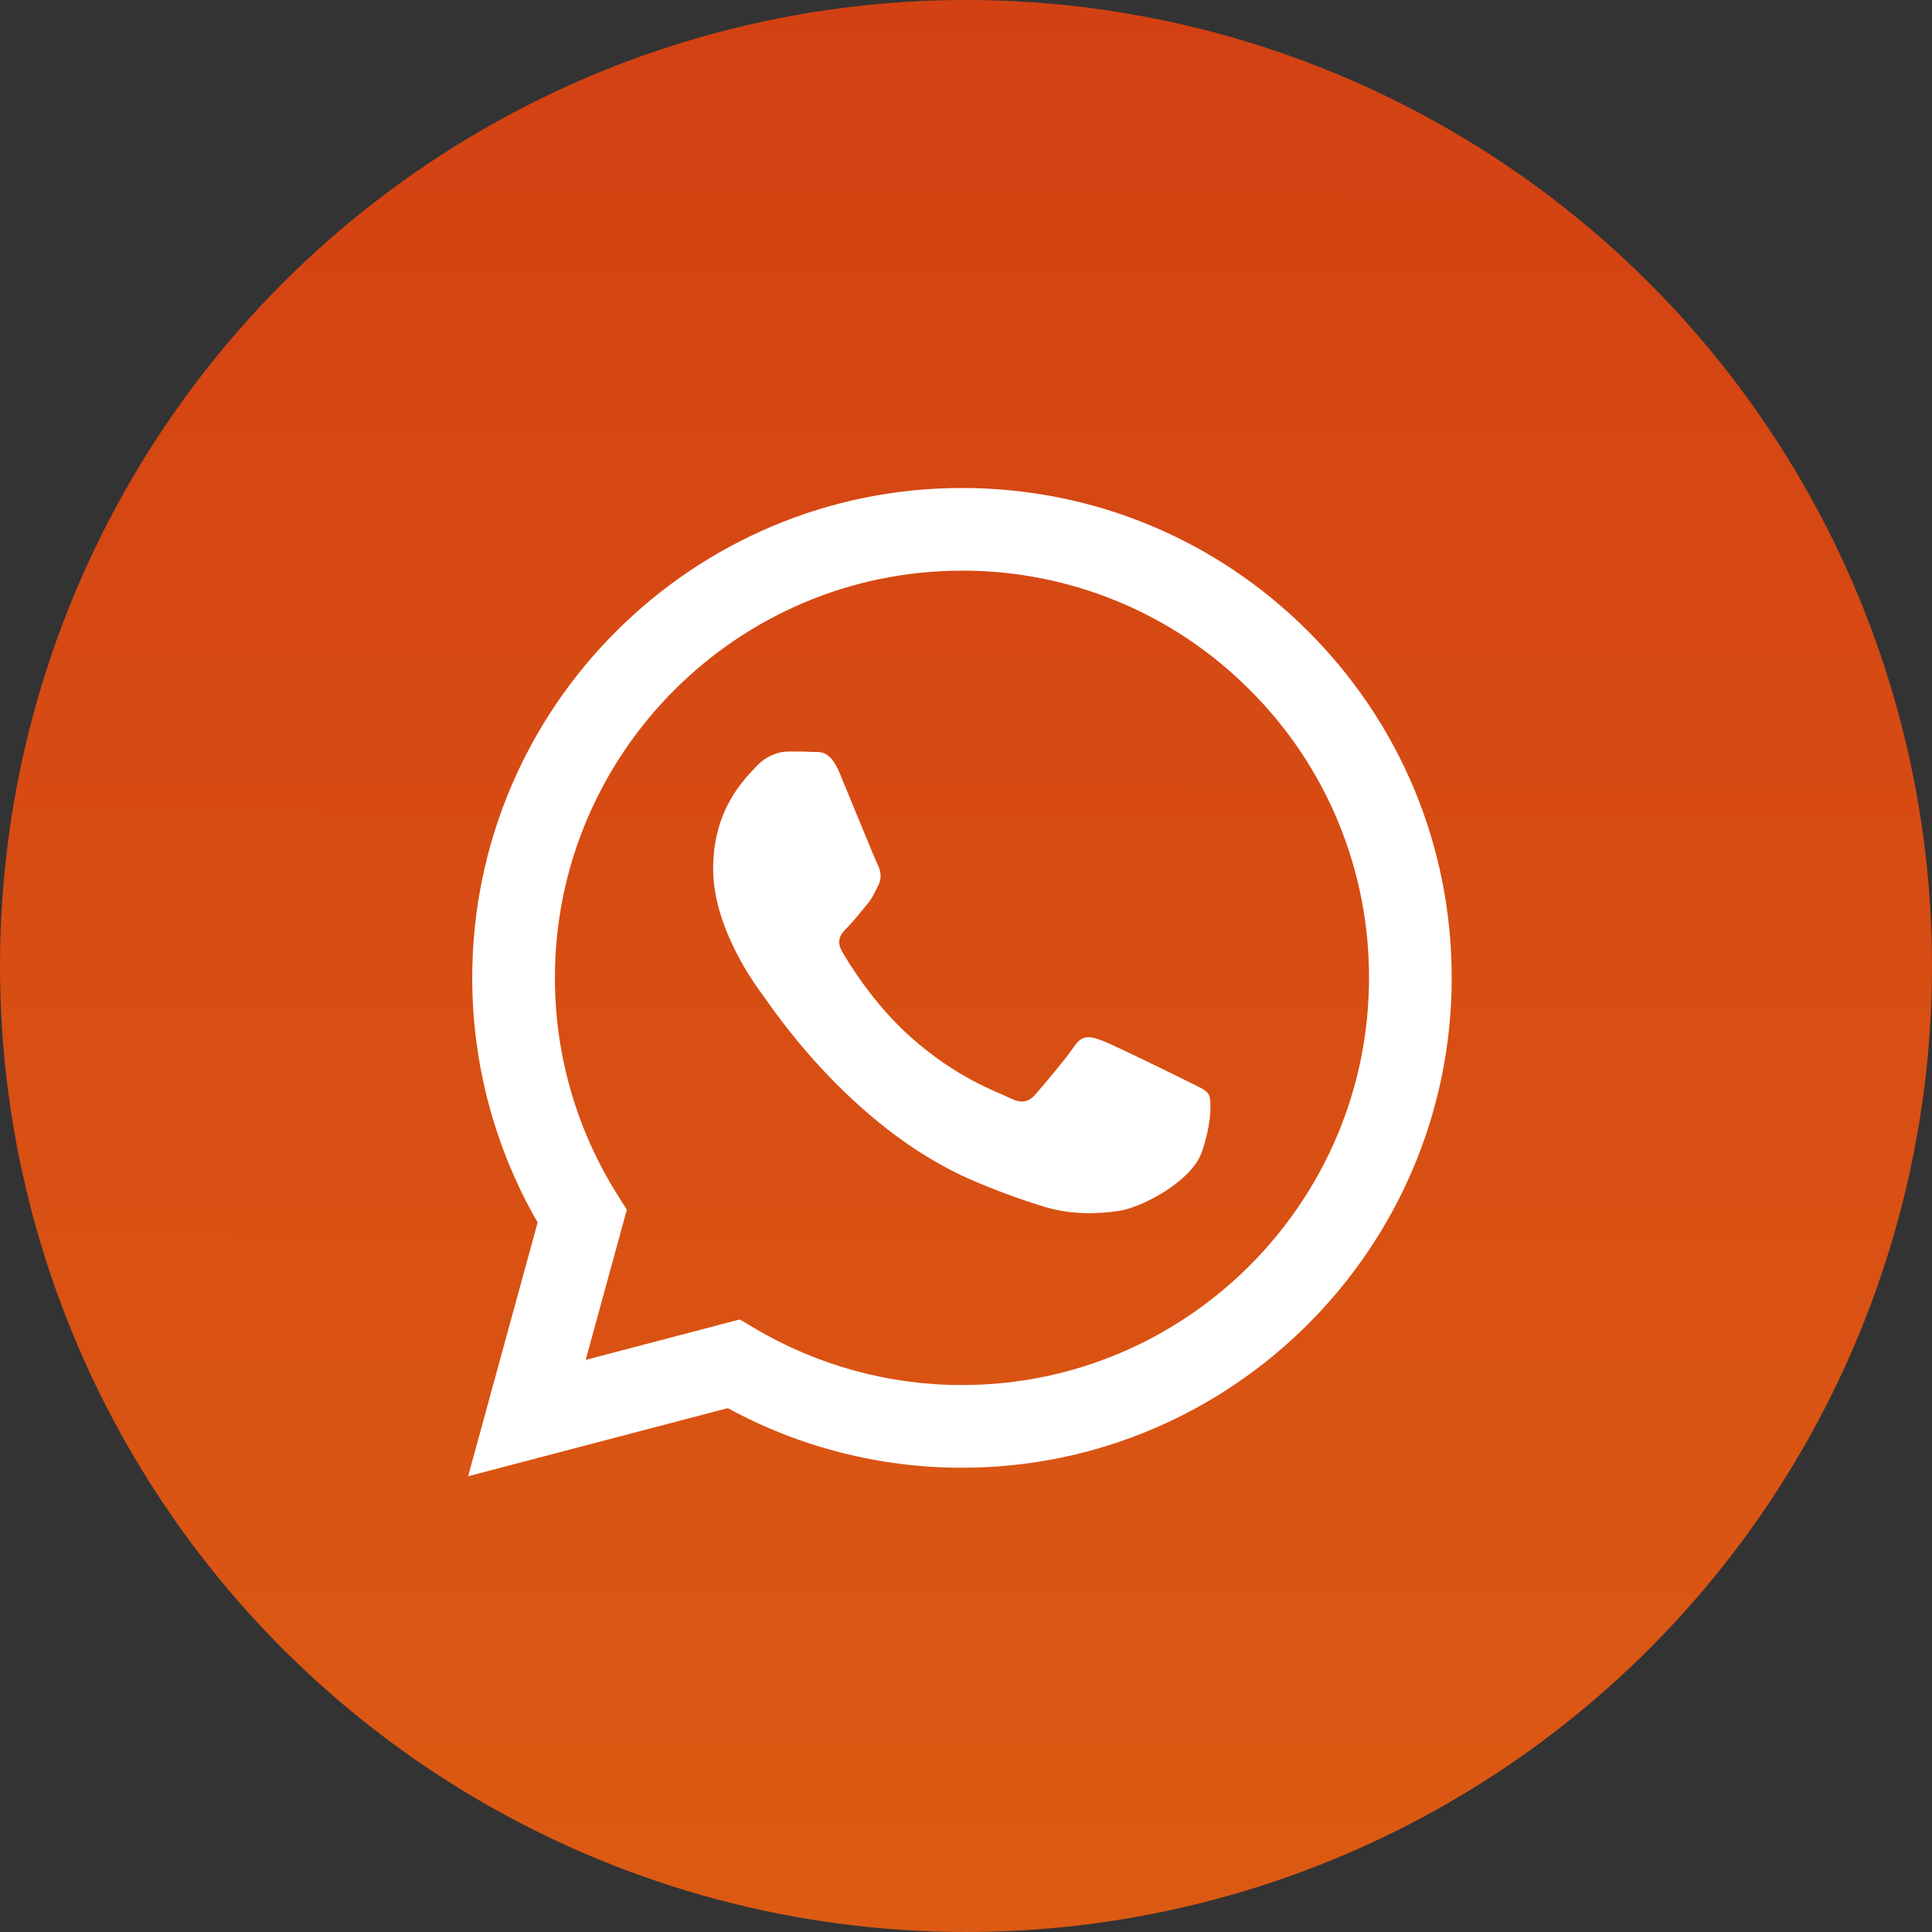
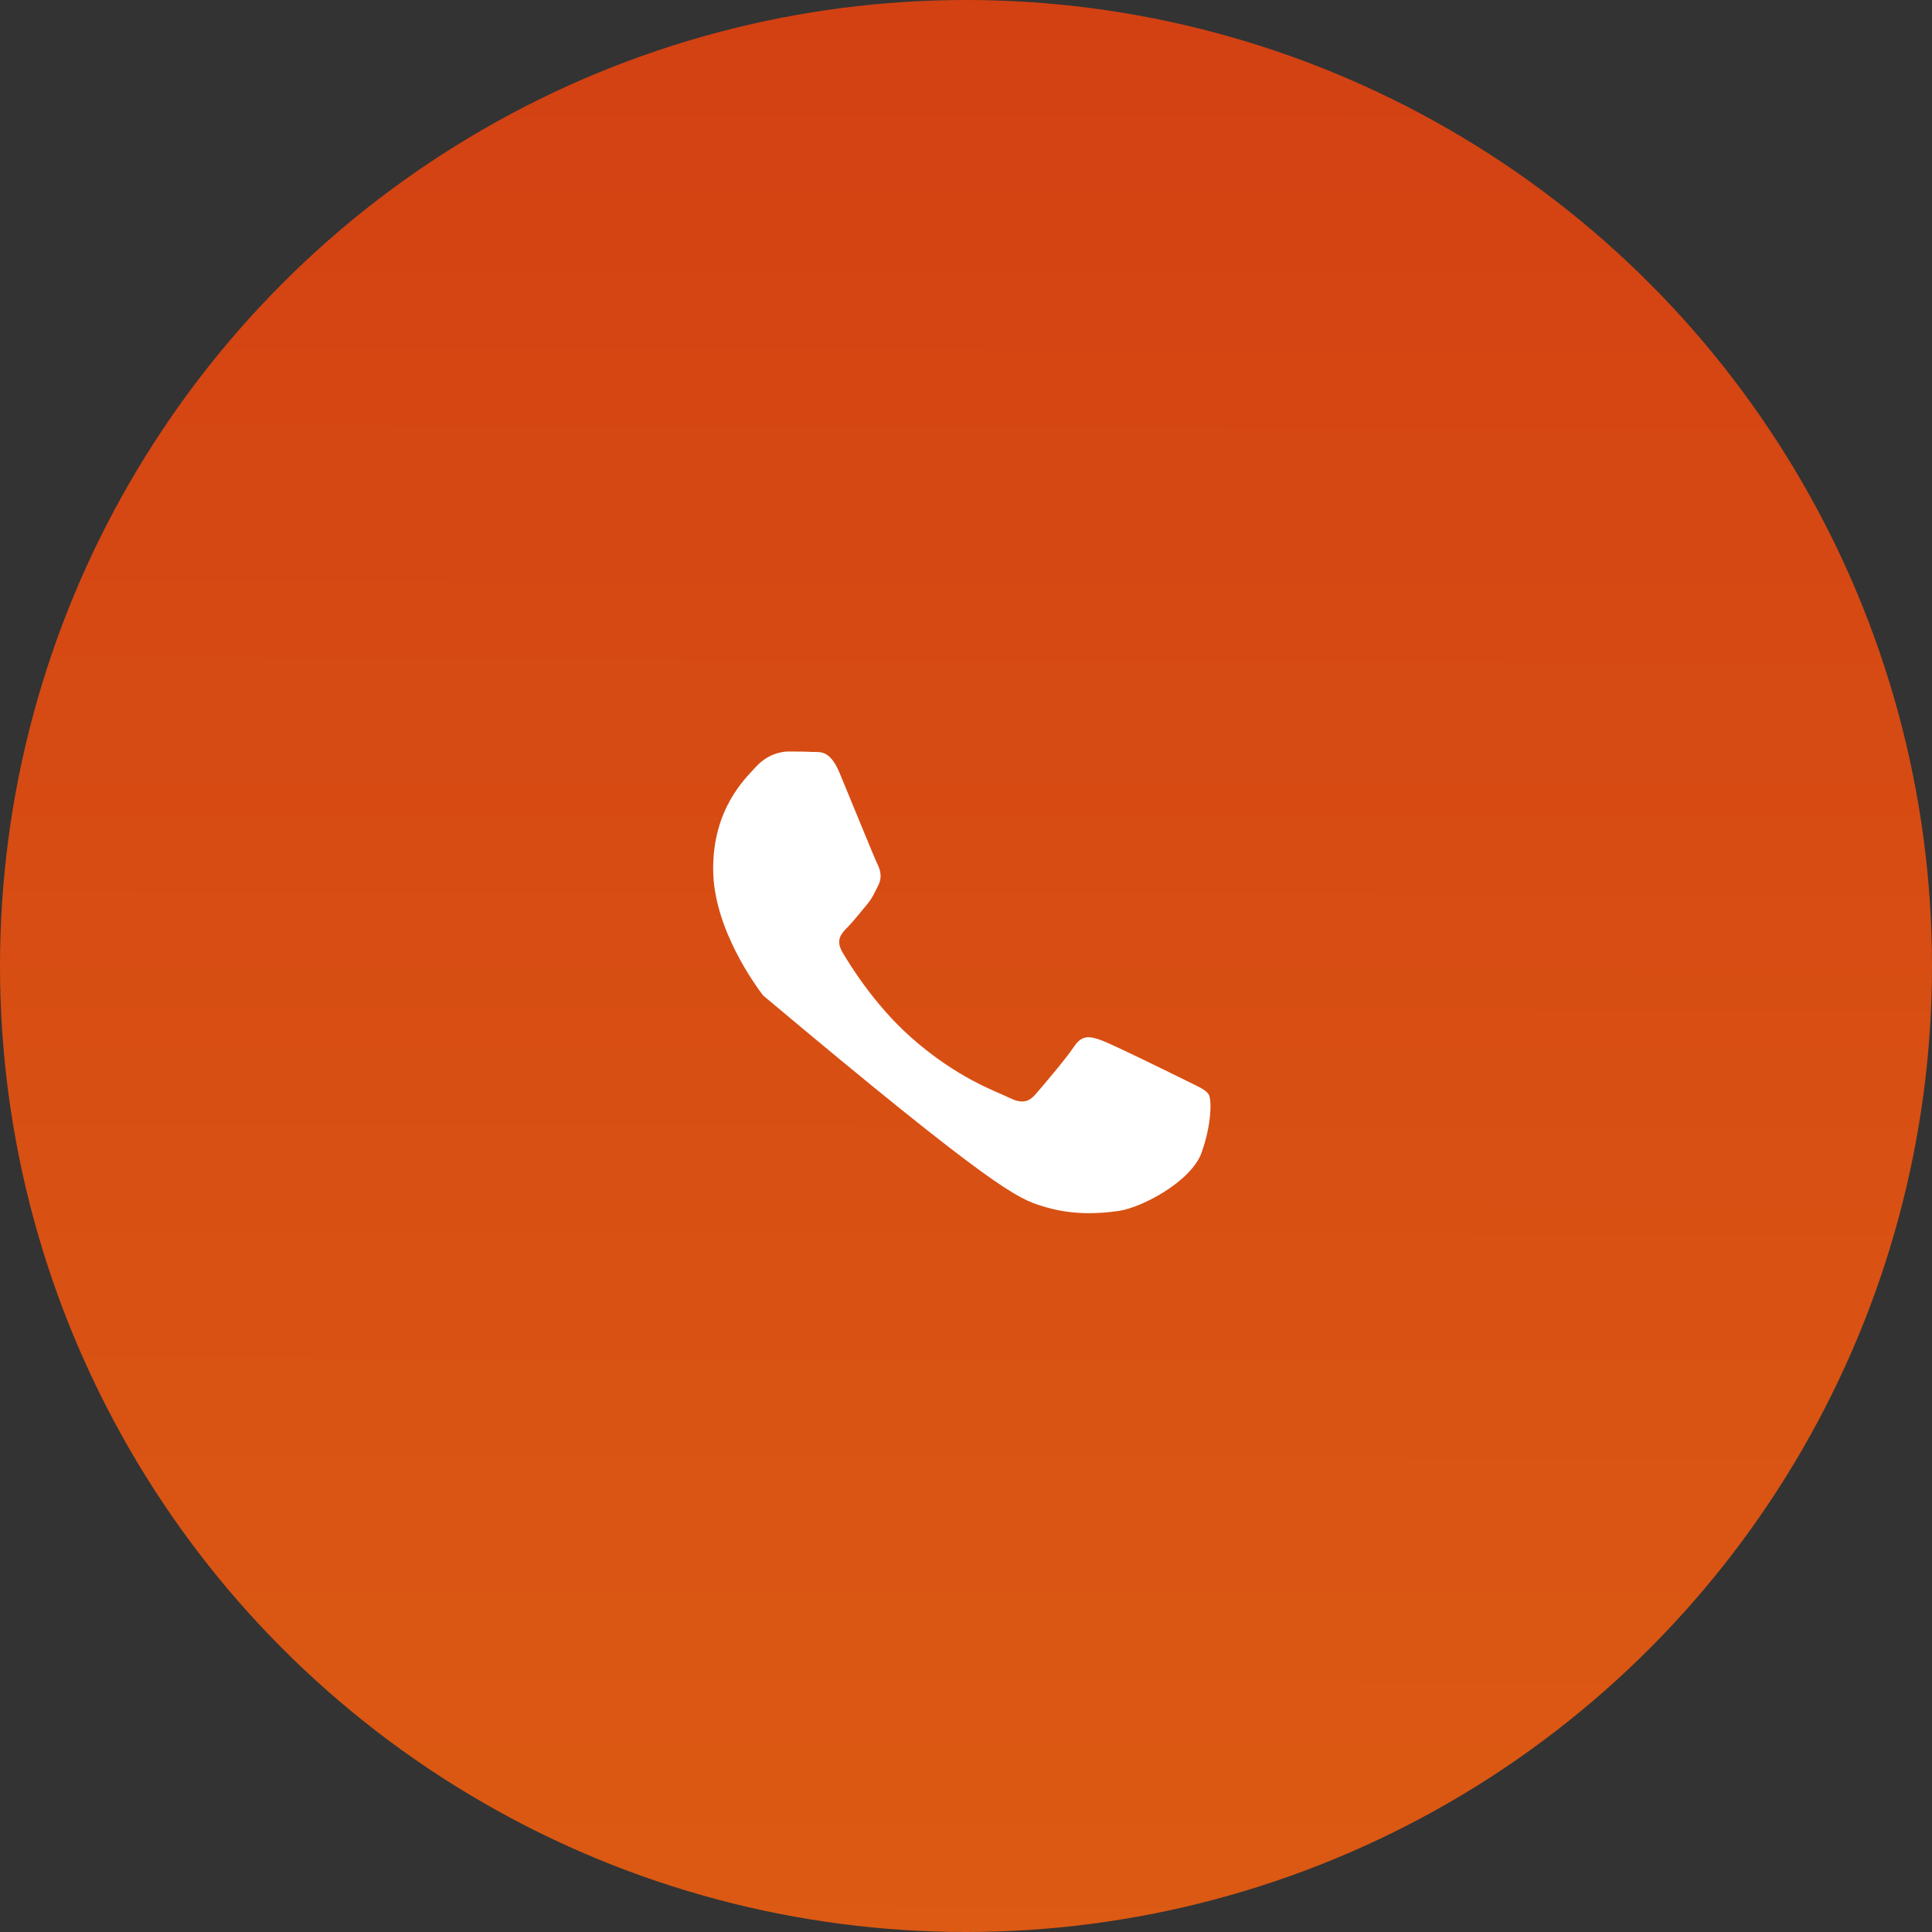
<svg xmlns="http://www.w3.org/2000/svg" width="40" height="40" viewBox="0 0 40 40" fill="none">
  <rect x="0" y="0" width="40" height="40" fill="#333333" stroke="none" />
  <circle cx="20" cy="20" r="20" fill="url(#paint0_linear_73_433)" />
-   <path fill-rule="evenodd" clip-rule="evenodd" d="M27.089 13.076C25.175 11.16 22.629 10.104 19.917 10.103C14.328 10.103 9.78 14.65 9.777 20.241C9.775 22.02 10.242 23.769 11.131 25.31L9.692 30.564L15.068 29.154C16.554 29.964 18.22 30.388 19.913 30.388H19.917C25.505 30.388 30.054 25.84 30.056 20.249C30.057 17.54 29.003 14.992 27.089 13.076ZM19.917 28.676H19.913C18.404 28.676 16.922 28.27 15.624 27.501L15.316 27.318L12.126 28.155L12.978 25.046L12.777 24.727C11.934 23.383 11.487 21.828 11.489 20.242C11.491 15.595 15.272 11.815 19.92 11.815C21.027 11.813 22.124 12.03 23.147 12.454C24.169 12.878 25.098 13.501 25.878 14.287C26.663 15.068 27.285 15.997 27.708 17.021C28.131 18.044 28.347 19.141 28.344 20.248C28.342 24.895 24.561 28.676 19.917 28.676Z" fill="white" />
-   <path fill-rule="evenodd" clip-rule="evenodd" d="M24.539 22.364C24.286 22.238 23.04 21.625 22.808 21.54C22.576 21.456 22.407 21.413 22.238 21.667C22.069 21.921 21.584 22.491 21.436 22.66C21.288 22.829 21.14 22.85 20.887 22.724C20.634 22.597 19.817 22.329 18.849 21.466C18.096 20.794 17.588 19.965 17.44 19.711C17.292 19.457 17.425 19.32 17.551 19.194C17.665 19.08 17.805 18.898 17.931 18.75C18.058 18.602 18.1 18.497 18.185 18.328C18.269 18.159 18.227 18.011 18.163 17.884C18.101 17.757 17.594 16.51 17.383 16.003C17.177 15.509 16.968 15.576 16.813 15.568C16.665 15.56 16.496 15.559 16.327 15.559C16.158 15.559 15.884 15.622 15.651 15.876C15.419 16.129 14.765 16.743 14.765 17.989C14.765 19.236 15.673 20.441 15.799 20.61C15.926 20.779 17.586 23.338 20.127 24.435C20.599 24.639 21.081 24.817 21.571 24.969C22.178 25.162 22.73 25.134 23.167 25.07C23.654 24.997 24.666 24.456 24.877 23.865C25.088 23.273 25.088 22.766 25.025 22.66C24.961 22.554 24.793 22.491 24.539 22.364Z" fill="white" />
+   <path fill-rule="evenodd" clip-rule="evenodd" d="M24.539 22.364C24.286 22.238 23.04 21.625 22.808 21.54C22.576 21.456 22.407 21.413 22.238 21.667C22.069 21.921 21.584 22.491 21.436 22.66C21.288 22.829 21.14 22.85 20.887 22.724C20.634 22.597 19.817 22.329 18.849 21.466C18.096 20.794 17.588 19.965 17.44 19.711C17.292 19.457 17.425 19.32 17.551 19.194C17.665 19.08 17.805 18.898 17.931 18.75C18.058 18.602 18.1 18.497 18.185 18.328C18.269 18.159 18.227 18.011 18.163 17.884C18.101 17.757 17.594 16.51 17.383 16.003C17.177 15.509 16.968 15.576 16.813 15.568C16.665 15.56 16.496 15.559 16.327 15.559C16.158 15.559 15.884 15.622 15.651 15.876C15.419 16.129 14.765 16.743 14.765 17.989C14.765 19.236 15.673 20.441 15.799 20.61C20.599 24.639 21.081 24.817 21.571 24.969C22.178 25.162 22.73 25.134 23.167 25.07C23.654 24.997 24.666 24.456 24.877 23.865C25.088 23.273 25.088 22.766 25.025 22.66C24.961 22.554 24.793 22.491 24.539 22.364Z" fill="white" />
  <defs>
    <linearGradient id="paint0_linear_73_433" x1="20" y1="-2.31955e-09" x2="19.922" y2="41.797" gradientUnits="userSpaceOnUse">
      <stop stop-color="#D34113" />
      <stop offset="1" stop-color="#DC5B13" />
    </linearGradient>
  </defs>
</svg>